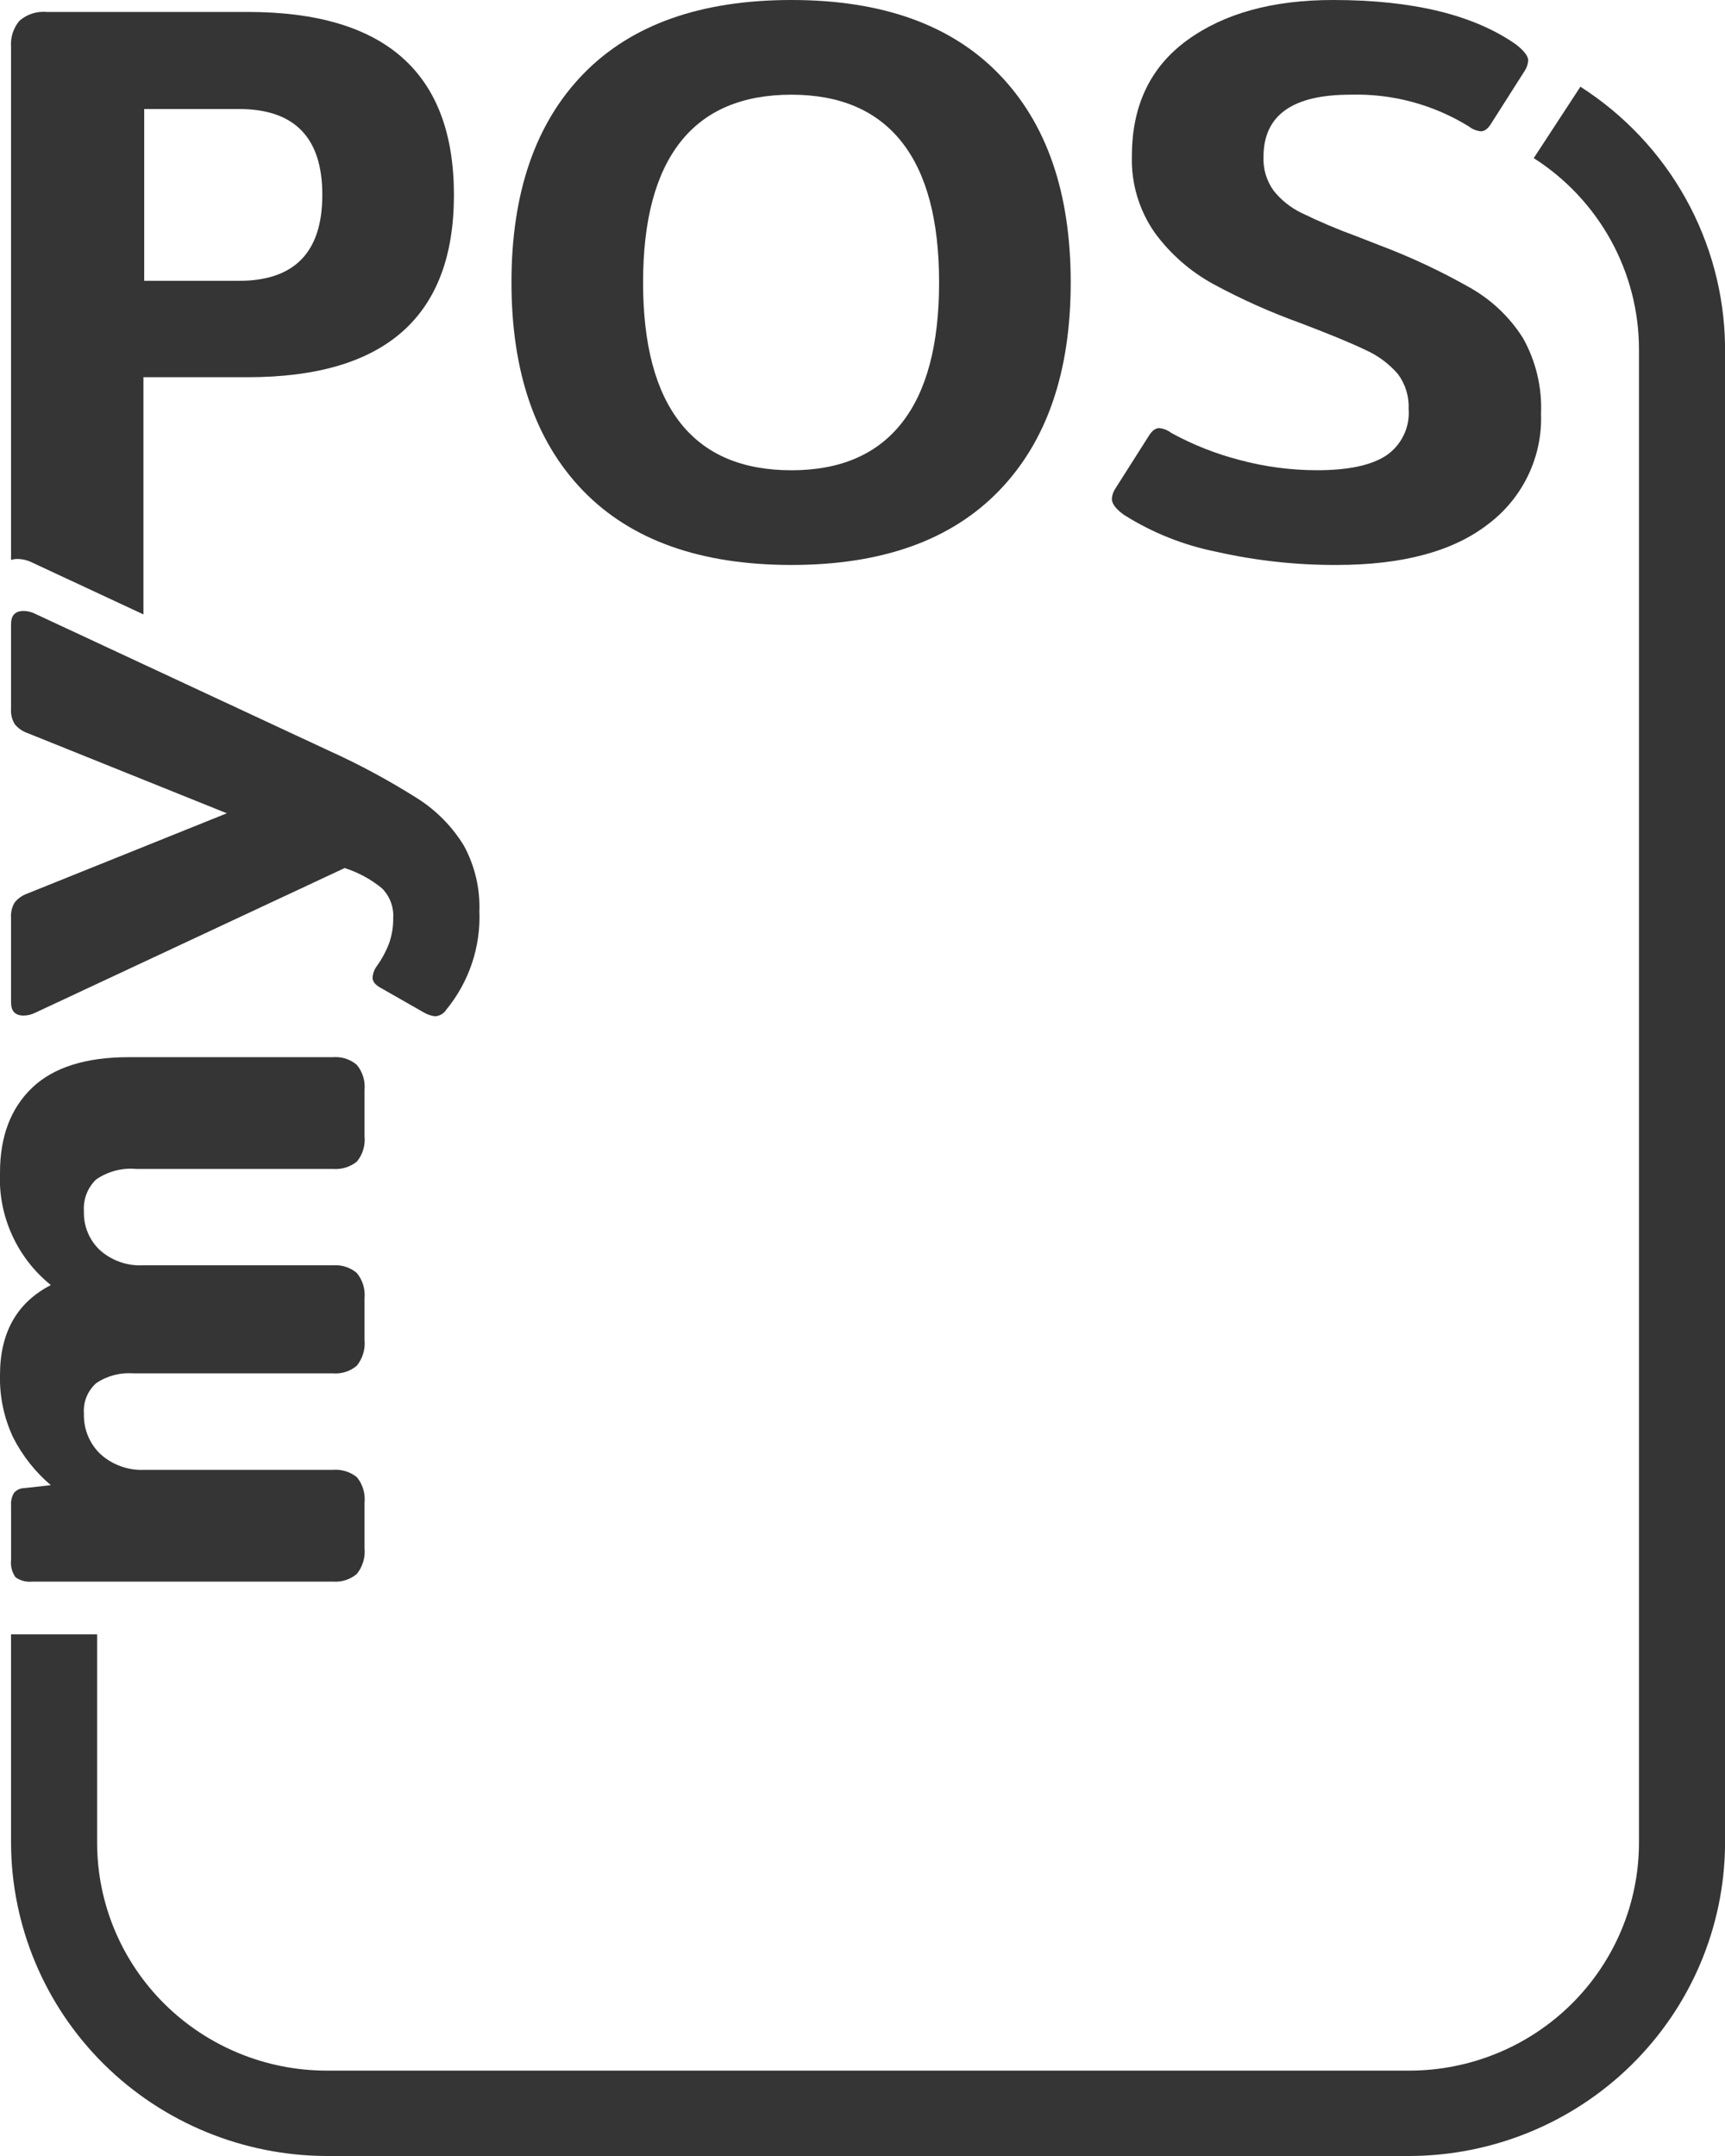
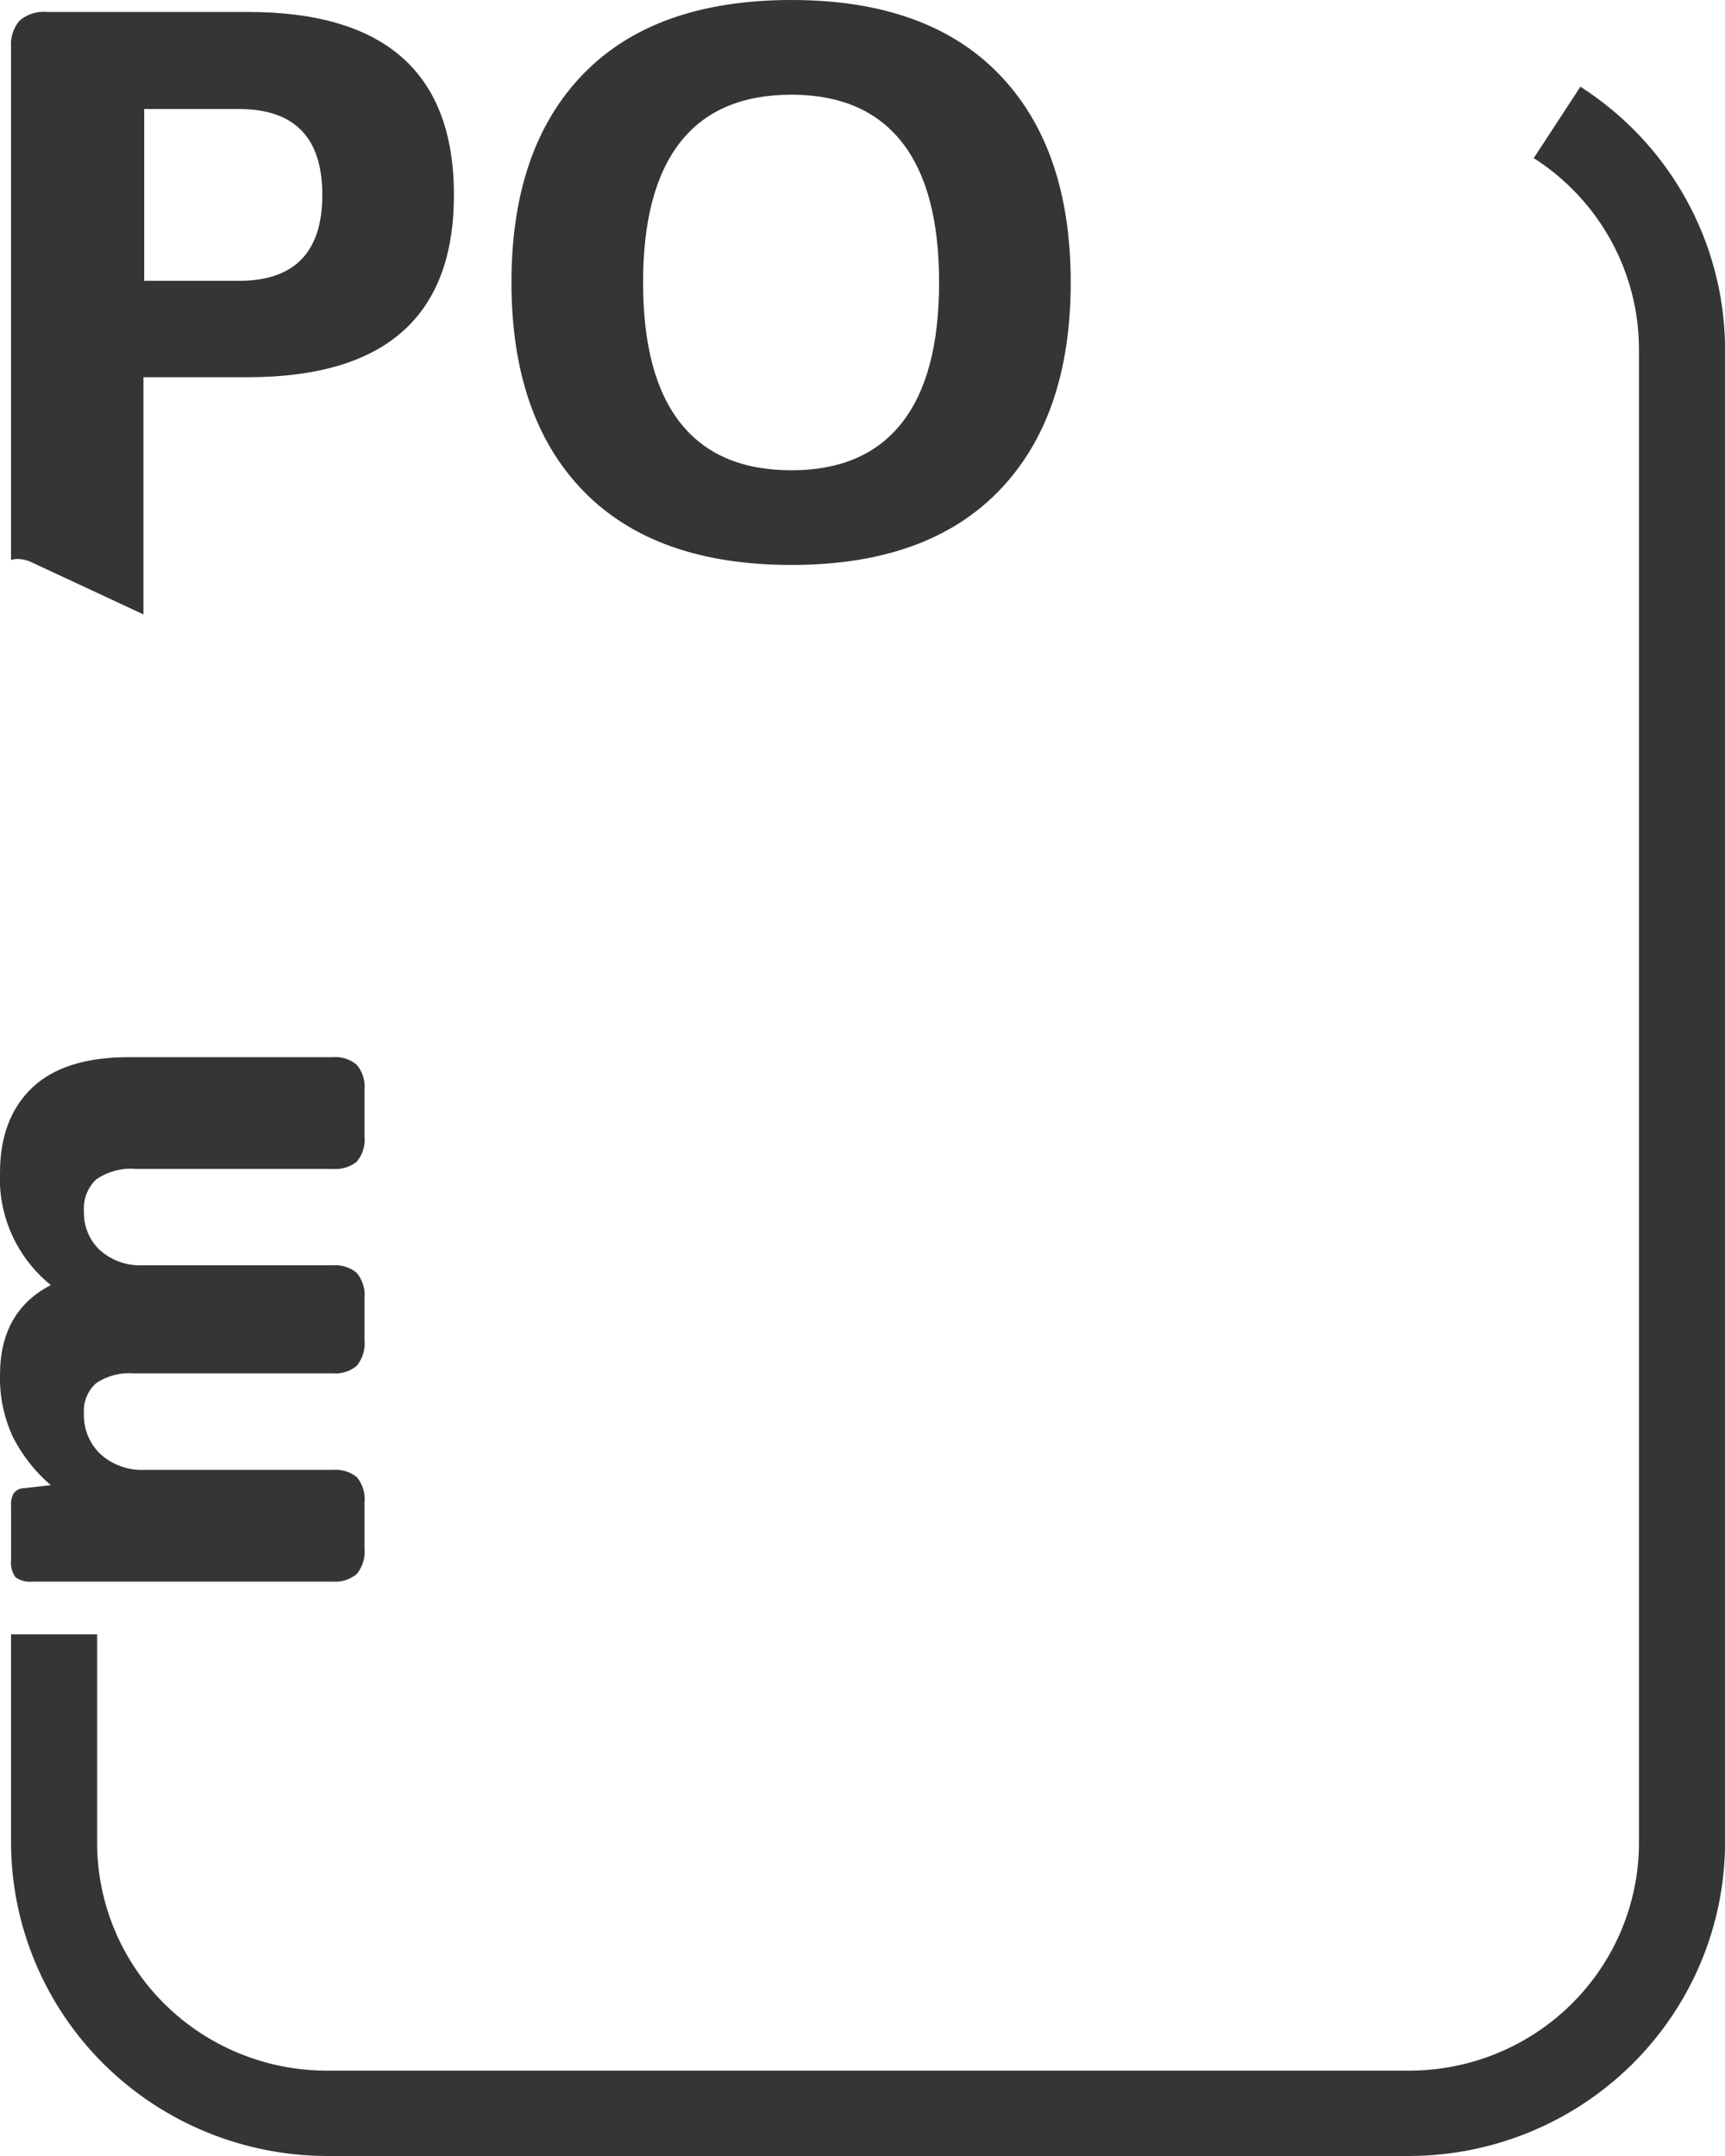
<svg xmlns="http://www.w3.org/2000/svg" width="40" height="50" viewBox="0 0 40 50" fill="none">
  <path d="M36.647 2.011L35.565 3.667C36.312 4.144 36.927 4.8 37.354 5.574C37.78 6.348 38.004 7.215 38.005 8.097V42.741C38.003 44.14 37.442 45.482 36.444 46.472C35.446 47.462 34.093 48.019 32.682 48.02H7.575C6.164 48.019 4.811 47.462 3.813 46.472C2.815 45.482 2.254 44.14 2.252 42.741V37.902H0.256V42.741C0.262 44.664 1.035 46.508 2.406 47.868C3.777 49.228 5.636 49.994 7.575 50H32.682C34.612 49.995 36.463 49.235 37.833 47.885C39.203 46.535 39.982 44.705 40.001 42.79V8.02C39.985 6.822 39.67 5.646 39.085 4.598C38.5 3.549 37.662 2.66 36.647 2.011Z" fill="#353535" />
  <path d="M7.718 24.517H2.989C1.987 24.517 1.239 24.754 0.743 25.228C0.248 25.703 0 26.358 7.77006e-06 27.193C-0.023 27.689 0.072 28.183 0.277 28.636C0.481 29.089 0.79 29.488 1.179 29.802C0.393 30.208 7.77006e-06 30.902 7.77006e-06 31.885C-0.013 32.387 0.092 32.886 0.307 33.341C0.523 33.761 0.818 34.136 1.178 34.443L0.564 34.511C0.519 34.511 0.474 34.521 0.433 34.54C0.391 34.559 0.355 34.587 0.325 34.621C0.272 34.71 0.248 34.814 0.257 34.917V36.171C0.239 36.314 0.276 36.459 0.359 36.578C0.473 36.659 0.613 36.695 0.752 36.679H7.718C7.818 36.687 7.919 36.676 8.014 36.645C8.109 36.615 8.197 36.566 8.274 36.502C8.41 36.332 8.475 36.116 8.453 35.9V34.849C8.464 34.743 8.454 34.636 8.423 34.535C8.393 34.433 8.342 34.338 8.274 34.256C8.117 34.131 7.918 34.071 7.718 34.087H3.346C3.161 34.096 2.976 34.068 2.802 34.005C2.627 33.943 2.467 33.847 2.33 33.723C2.203 33.602 2.103 33.455 2.037 33.293C1.971 33.131 1.94 32.957 1.946 32.782C1.936 32.651 1.956 32.52 2.005 32.398C2.054 32.276 2.13 32.167 2.228 32.079C2.481 31.907 2.785 31.827 3.09 31.85H7.718C7.818 31.858 7.919 31.847 8.014 31.816C8.109 31.786 8.198 31.737 8.274 31.672C8.41 31.503 8.475 31.287 8.453 31.071V30.106C8.473 29.896 8.409 29.686 8.274 29.522C8.198 29.457 8.109 29.408 8.014 29.378C7.919 29.347 7.818 29.336 7.718 29.344H3.313C2.95 29.361 2.594 29.237 2.322 28.997C2.198 28.882 2.1 28.741 2.035 28.584C1.97 28.428 1.94 28.26 1.946 28.091C1.936 27.955 1.956 27.819 2.005 27.691C2.053 27.564 2.13 27.449 2.228 27.354C2.5 27.166 2.83 27.079 3.159 27.109H7.718C7.918 27.125 8.117 27.065 8.274 26.94C8.342 26.858 8.393 26.763 8.423 26.661C8.454 26.559 8.464 26.453 8.453 26.347V25.279C8.473 25.069 8.409 24.858 8.274 24.695C8.198 24.63 8.109 24.581 8.014 24.55C7.919 24.52 7.818 24.509 7.718 24.517Z" fill="#353535" />
-   <path d="M10.758 19.614C10.487 19.169 10.116 18.792 9.674 18.513C9.014 18.096 8.327 17.725 7.615 17.404L0.82 14.237C0.735 14.193 0.642 14.17 0.546 14.169C0.353 14.169 0.256 14.271 0.256 14.474V16.439C0.247 16.563 0.277 16.687 0.342 16.794C0.418 16.887 0.518 16.958 0.631 16.998L5.26 18.861L0.631 20.724C0.518 20.764 0.418 20.834 0.342 20.927C0.277 21.034 0.247 21.158 0.256 21.282V23.247C0.256 23.451 0.353 23.552 0.546 23.552C0.642 23.551 0.735 23.528 0.82 23.485L7.992 20.131C8.306 20.231 8.598 20.389 8.853 20.597C8.943 20.686 9.014 20.793 9.059 20.912C9.105 21.03 9.125 21.156 9.118 21.283C9.121 21.484 9.089 21.685 9.023 21.875C8.952 22.061 8.857 22.238 8.741 22.4C8.681 22.479 8.646 22.573 8.639 22.672C8.639 22.762 8.701 22.841 8.827 22.909L9.836 23.485C9.914 23.53 10.002 23.559 10.092 23.569C10.144 23.565 10.194 23.549 10.238 23.523C10.283 23.497 10.32 23.46 10.348 23.417C10.876 22.773 11.15 21.96 11.116 21.13C11.134 20.602 11.01 20.079 10.758 19.614Z" fill="#353535" />
  <path d="M20.911 9.808C21.488 9.076 21.776 7.99 21.776 6.551C21.776 5.111 21.488 4.025 20.911 3.294C20.334 2.563 19.482 2.197 18.353 2.196C17.212 2.196 16.353 2.562 15.777 3.294C15.201 4.026 14.912 5.111 14.912 6.551C14.912 7.99 15.2 9.076 15.777 9.808C16.354 10.54 17.212 10.906 18.353 10.906C19.482 10.906 20.335 10.54 20.911 9.808ZM13.525 11.385C12.416 10.241 11.861 8.63 11.86 6.551C11.86 4.471 12.415 2.86 13.525 1.716C14.636 0.572 16.245 0 18.353 0C20.448 0 22.052 0.572 23.162 1.716C24.273 2.861 24.828 4.472 24.828 6.551C24.828 8.629 24.272 10.241 23.162 11.385C22.052 12.53 20.449 13.102 18.353 13.102C16.245 13.102 14.636 12.529 13.525 11.385Z" fill="#353535" />
-   <path d="M28.209 12.797C27.446 12.645 26.718 12.354 26.061 11.939C25.875 11.804 25.782 11.681 25.782 11.57C25.788 11.477 25.821 11.388 25.875 11.312L26.637 10.112C26.712 9.989 26.793 9.928 26.88 9.928C26.981 9.938 27.078 9.977 27.158 10.039C27.657 10.313 28.188 10.523 28.74 10.666C29.328 10.825 29.935 10.905 30.544 10.905C31.263 10.905 31.797 10.792 32.144 10.564C32.318 10.445 32.458 10.283 32.549 10.093C32.641 9.904 32.68 9.694 32.664 9.484C32.677 9.194 32.589 8.907 32.414 8.673C32.21 8.437 31.956 8.248 31.67 8.119C31.341 7.96 30.836 7.751 30.154 7.492C29.459 7.242 28.784 6.939 28.135 6.588C27.6 6.295 27.136 5.889 26.777 5.397C26.412 4.875 26.227 4.251 26.247 3.616C26.247 2.448 26.675 1.553 27.531 0.931C28.387 0.309 29.516 -0.001 30.916 4.75876e-06C32.764 4.75876e-06 34.178 0.345 35.158 1.034C35.344 1.181 35.437 1.304 35.437 1.403C35.43 1.495 35.398 1.584 35.344 1.66L34.581 2.86C34.507 2.983 34.427 3.045 34.339 3.045C34.238 3.035 34.141 2.996 34.061 2.933C33.236 2.423 32.278 2.166 31.307 2.196C29.968 2.196 29.299 2.676 29.299 3.635C29.286 3.915 29.368 4.191 29.532 4.42C29.704 4.637 29.924 4.813 30.173 4.935C30.591 5.139 31.02 5.321 31.457 5.48L31.977 5.683C32.716 5.961 33.431 6.297 34.116 6.688C34.604 6.97 35.016 7.366 35.316 7.841C35.615 8.376 35.76 8.983 35.734 9.594C35.752 10.085 35.65 10.574 35.438 11.018C35.226 11.463 34.91 11.851 34.516 12.149C33.703 12.785 32.528 13.102 30.991 13.102C30.055 13.105 29.122 13.003 28.21 12.797" fill="#353535" />
  <path d="M3.344 2.528H5.539C6.83 2.528 7.475 3.192 7.474 4.52C7.474 5.849 6.829 6.513 5.539 6.513H3.344V2.528ZM0.407 12.963C0.527 12.965 0.644 12.994 0.75 13.048L3.326 14.249V8.748H5.744C8.931 8.748 10.525 7.34 10.526 4.523C10.526 1.692 8.932 0.277 5.744 0.277H1.093C0.978 0.266 0.862 0.278 0.751 0.313C0.641 0.348 0.539 0.405 0.451 0.481C0.309 0.651 0.239 0.869 0.256 1.09V12.986C0.305 12.97 0.356 12.963 0.407 12.963" fill="#353535" />
</svg>